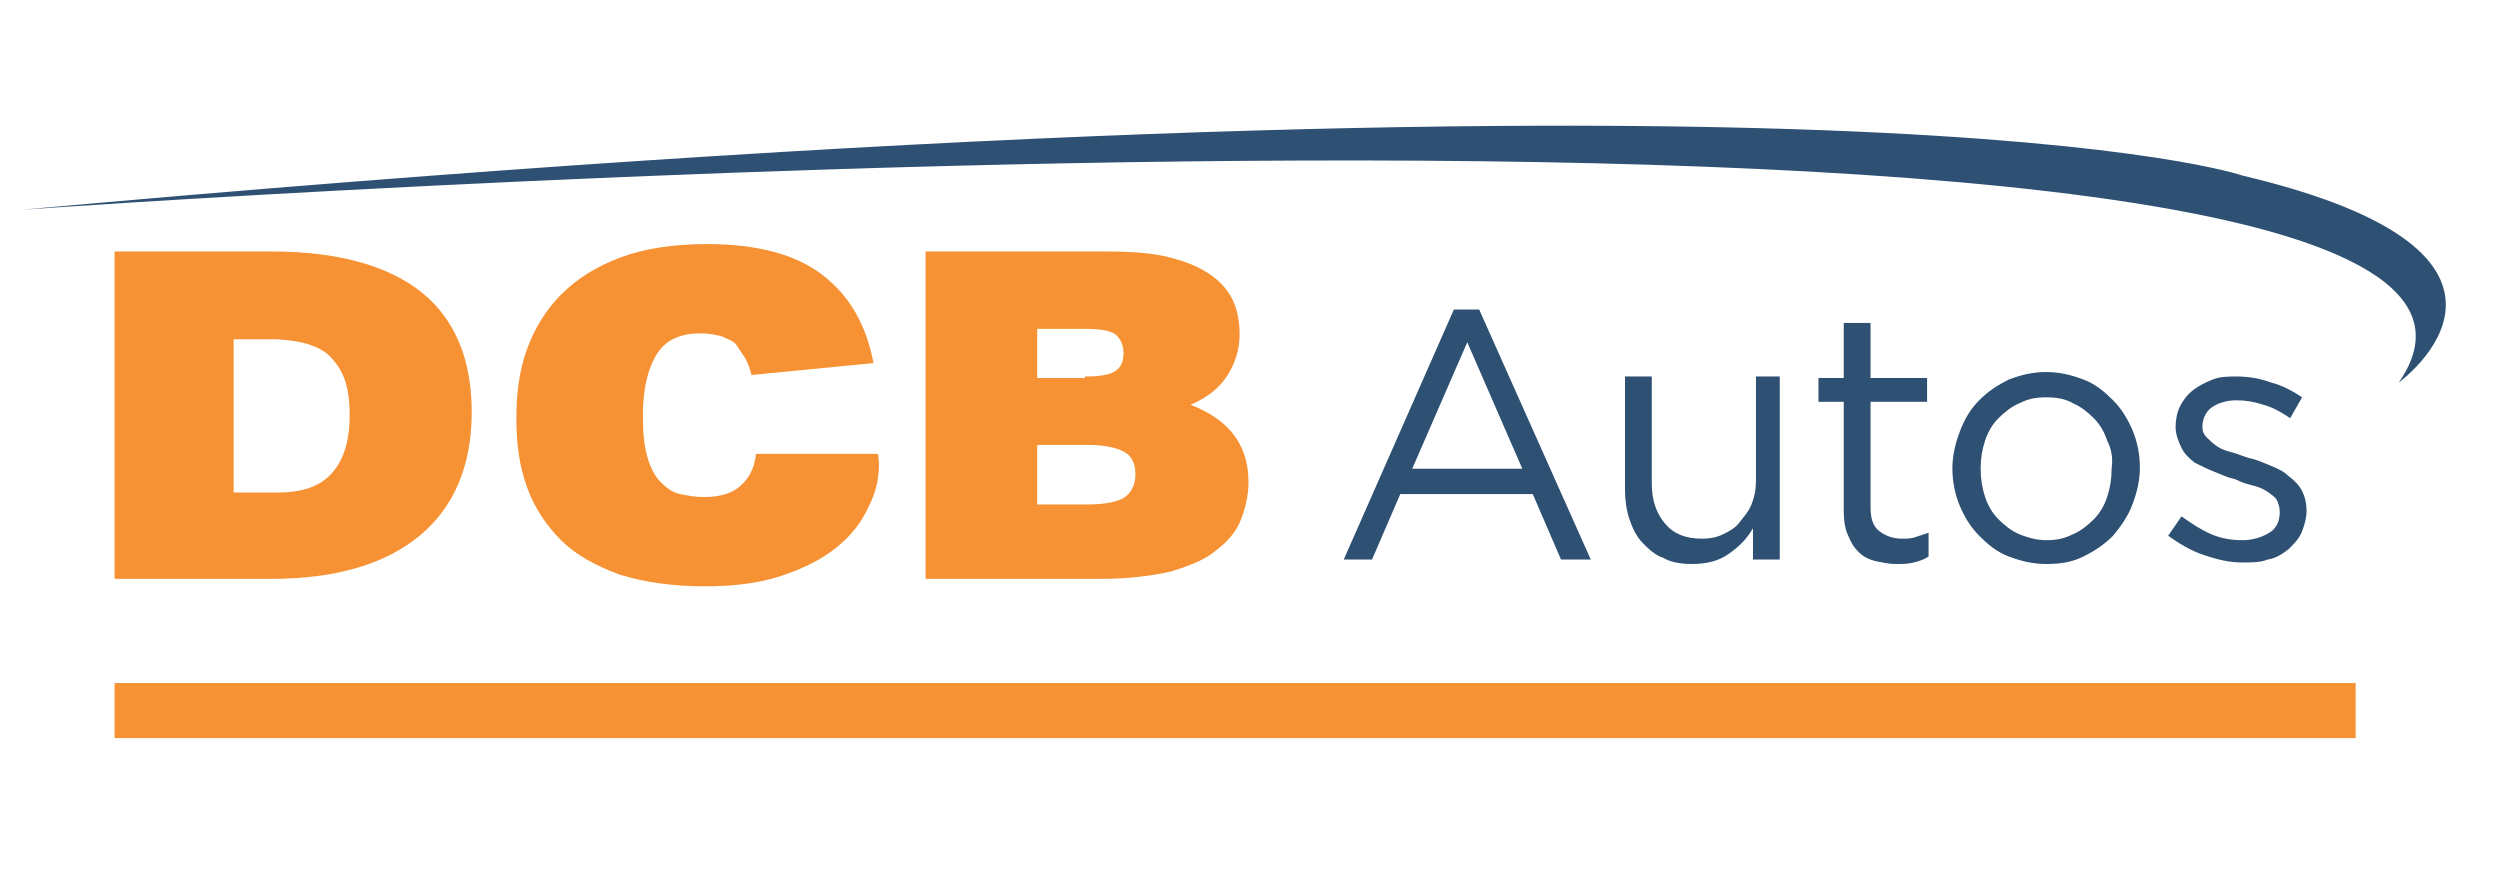
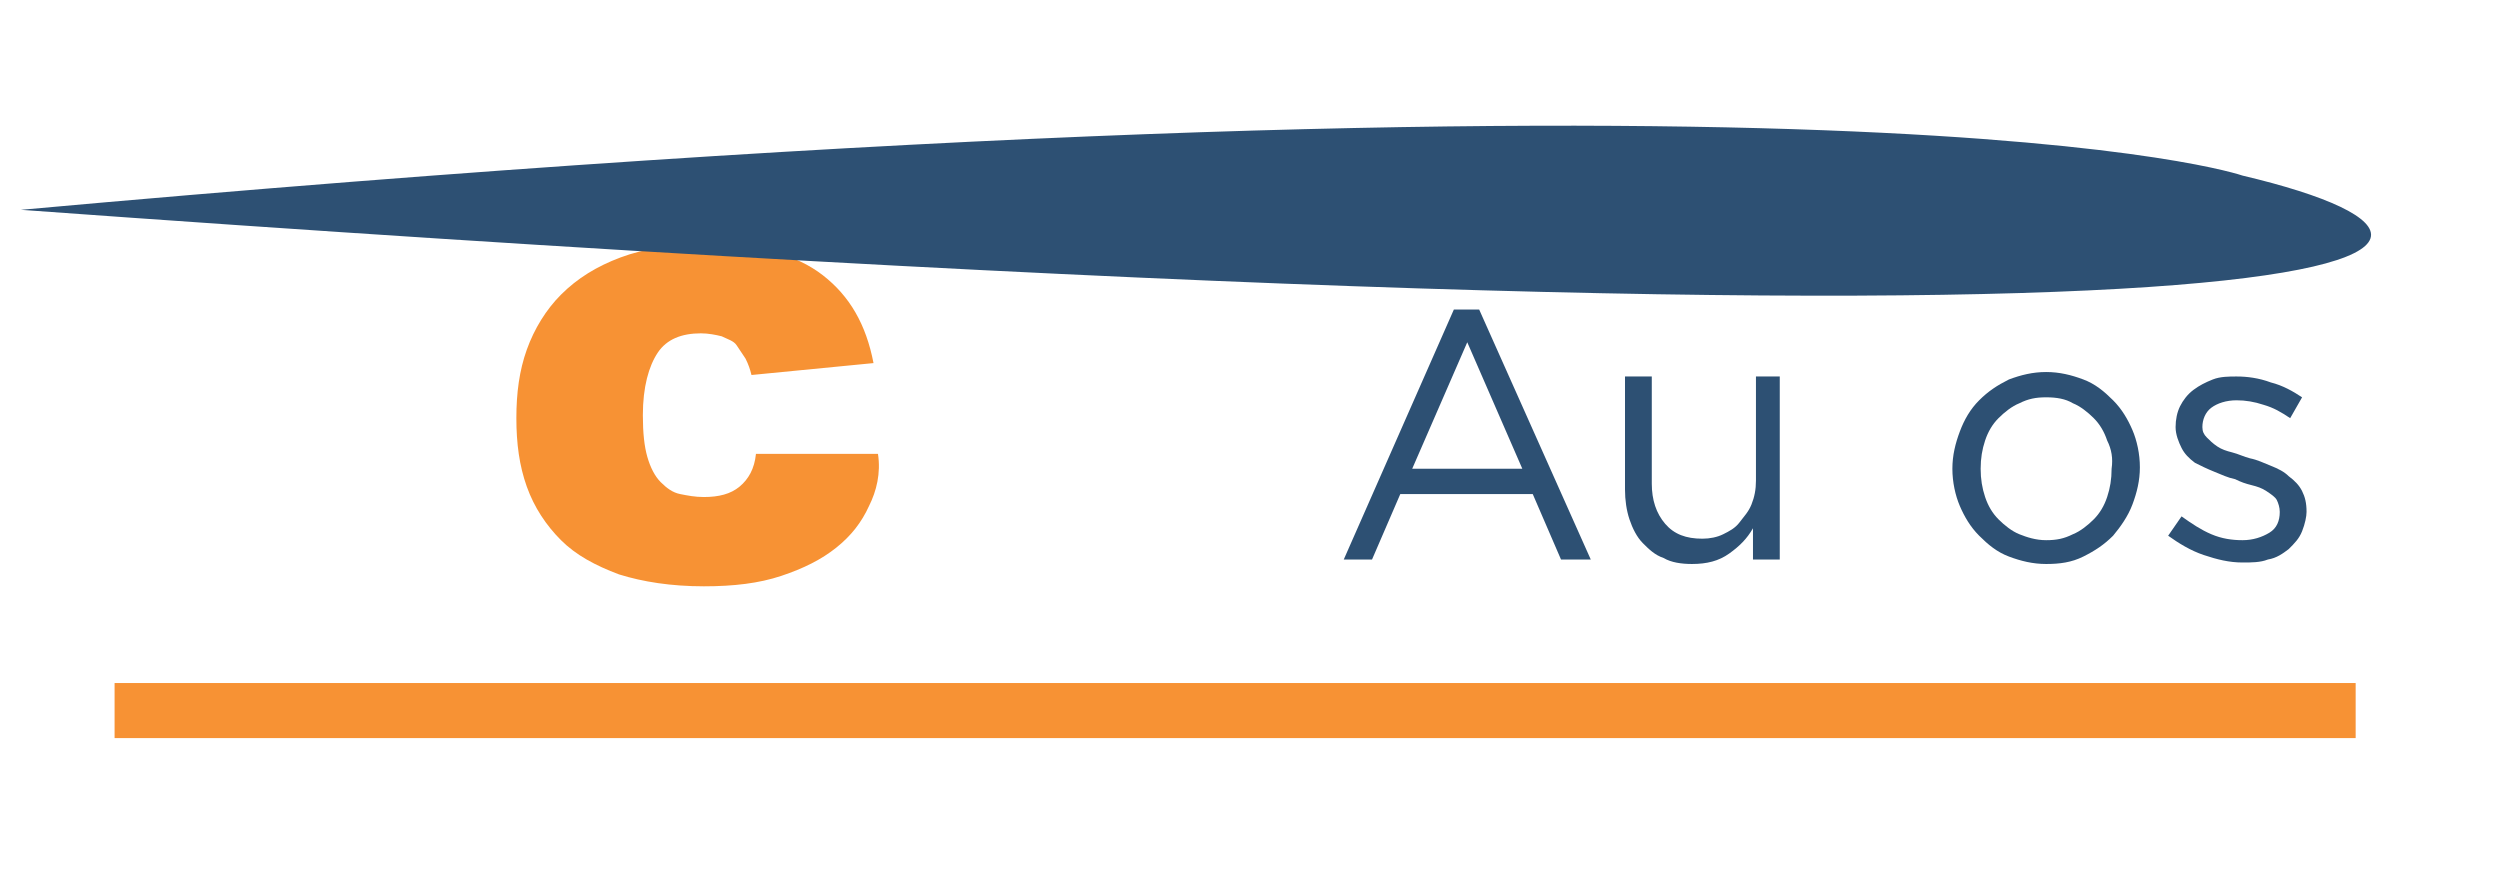
<svg xmlns="http://www.w3.org/2000/svg" width="168" height="59" viewBox="0 0 168 59" fill="none">
-   <path d="M7.7 16.9H18.3C22.8 16.9 26.2 17.9 28.4 19.7C30.6 21.5 31.7 24.2 31.7 27.7C31.7 31.3 30.5 34.1 28.2 36C25.9 37.9 22.6 38.9 18.2 38.9H7.7V16.9ZM18.6 33.1C20.3 33.1 21.5 32.7 22.3 31.8C23.1 30.9 23.5 29.6 23.5 27.9C23.5 26.3 23.2 25.1 22.4 24.2C21.7 23.3 20.4 22.9 18.6 22.8H15.7V33.1H18.6Z" fill="#F79234" />
  <path d="M58.4 34C57.9 35.1 57.2 36 56.2 36.8C55.2 37.6 54 38.2 52.5 38.7C51 39.2 49.3 39.4 47.3 39.4C45.1 39.4 43.2 39.1 41.6 38.6C40 38 38.7 37.3 37.7 36.3C36.7 35.3 35.9 34.1 35.4 32.7C34.9 31.3 34.7 29.8 34.7 28.1C34.7 26.4 34.9 24.9 35.4 23.5C35.9 22.1 36.7 20.8 37.7 19.8C38.8 18.7 40.1 17.9 41.7 17.3C43.3 16.7 45.3 16.4 47.5 16.4C50.9 16.4 53.5 17.1 55.3 18.5C57.1 19.9 58.2 21.8 58.7 24.4L50.5 25.2C50.4 24.8 50.3 24.5 50.1 24.1C49.9 23.8 49.7 23.5 49.5 23.2C49.3 22.9 48.9 22.8 48.5 22.6C48.1 22.5 47.6 22.4 47.1 22.4C45.8 22.4 44.8 22.8 44.2 23.7C43.6 24.6 43.2 26 43.2 27.9C43.2 29.1 43.3 30 43.5 30.7C43.7 31.4 44 32 44.4 32.4C44.8 32.8 45.2 33.1 45.7 33.2C46.2 33.3 46.7 33.4 47.3 33.4C48.3 33.4 49.1 33.2 49.7 32.7C50.3 32.2 50.7 31.5 50.8 30.5H59C59.2 31.8 58.9 33 58.4 34Z" fill="#F79234" />
-   <path d="M74.3 16.9C76 16.9 77.5 17 78.6 17.3C79.8 17.6 80.7 18 81.4 18.5C82.1 19 82.6 19.6 82.9 20.3C83.2 21 83.3 21.7 83.3 22.5C83.3 23.5 83 24.4 82.5 25.2C82 26 81.2 26.7 80 27.2C82.6 28.2 83.9 29.9 83.9 32.4C83.9 33.3 83.7 34.1 83.4 34.9C83.1 35.7 82.5 36.4 81.7 37C81 37.6 80 38 78.7 38.4C77.4 38.7 75.8 38.9 74 38.9H62.2V16.9H74.3ZM72.9 25.3C73.9 25.3 74.6 25.2 75 24.9C75.4 24.6 75.5 24.2 75.5 23.7C75.5 23.2 75.3 22.8 75 22.5C74.6 22.2 73.9 22.1 72.9 22.1H69.7V25.4H72.9V25.3ZM73.1 33.9C74.3 33.9 75.2 33.7 75.6 33.4C76 33.1 76.3 32.6 76.3 31.9C76.3 31.2 76.1 30.7 75.6 30.4C75.1 30.1 74.3 29.9 73.1 29.9H69.7V33.9H73.1Z" fill="#F79234" />
  <path d="M106.9 37.6H104.9L103 33.2H94.1L92.2 37.6H90.3L97.7 20.8H99.4L106.9 37.6ZM98.6 23L94.9 31.5H102.3L98.6 23Z" fill="#2D5073" />
  <path d="M117.8 25.3H119.6V37.6H117.8V35.5C117.4 36.2 116.9 36.7 116.2 37.2C115.5 37.7 114.7 37.9 113.7 37.9C113 37.9 112.3 37.8 111.8 37.5C111.2 37.3 110.8 36.9 110.4 36.5C110 36.1 109.7 35.5 109.5 34.9C109.3 34.3 109.2 33.6 109.2 32.9V25.3H111V32.5C111 33.6 111.3 34.5 111.9 35.2C112.5 35.9 113.3 36.2 114.4 36.2C114.9 36.2 115.4 36.1 115.8 35.9C116.2 35.7 116.6 35.5 116.9 35.1C117.2 34.7 117.5 34.4 117.7 33.9C117.9 33.4 118 32.9 118 32.3V25.3H117.8Z" fill="#2D5073" />
-   <path d="M125.7 34.1C125.7 34.9 125.9 35.4 126.3 35.7C126.7 36 127.2 36.2 127.8 36.2C128.1 36.2 128.4 36.2 128.7 36.1C129 36 129.3 35.9 129.6 35.8V37.4C129.3 37.6 129 37.7 128.6 37.8C128.2 37.9 127.9 37.9 127.4 37.9C126.9 37.9 126.5 37.8 126 37.7C125.6 37.6 125.2 37.4 124.9 37.1C124.6 36.8 124.4 36.5 124.2 36C124 35.6 123.9 35 123.9 34.4V27H122.2V25.4H123.9V21.7H125.7V25.4H129.5V27H125.7V34.1Z" fill="#2D5073" />
  <path d="M143.3 33.9C143 34.7 142.5 35.4 142 36C141.4 36.6 140.8 37 140 37.4C139.2 37.8 138.4 37.9 137.5 37.9C136.6 37.9 135.8 37.7 135 37.4C134.2 37.1 133.6 36.6 133 36C132.4 35.4 132 34.7 131.7 34C131.4 33.3 131.2 32.4 131.2 31.5C131.2 30.6 131.4 29.8 131.7 29C132 28.2 132.4 27.5 133 26.9C133.6 26.3 134.2 25.9 135 25.5C135.8 25.2 136.6 25 137.5 25C138.4 25 139.2 25.2 140 25.5C140.8 25.8 141.4 26.3 142 26.9C142.6 27.5 143 28.2 143.3 28.9C143.6 29.6 143.8 30.5 143.8 31.4C143.8 32.3 143.6 33.1 143.3 33.9ZM141.6 29.6C141.4 29 141.1 28.5 140.7 28.1C140.3 27.7 139.8 27.3 139.3 27.1C138.8 26.8 138.2 26.7 137.5 26.7C136.8 26.7 136.3 26.8 135.7 27.1C135.2 27.3 134.7 27.7 134.3 28.1C133.9 28.5 133.6 29 133.4 29.6C133.2 30.2 133.1 30.8 133.1 31.5C133.1 32.2 133.2 32.8 133.4 33.4C133.6 34 133.9 34.5 134.3 34.9C134.7 35.3 135.2 35.7 135.7 35.9C136.2 36.1 136.8 36.3 137.5 36.3C138.2 36.3 138.7 36.2 139.3 35.9C139.8 35.7 140.3 35.3 140.7 34.9C141.1 34.5 141.4 34 141.6 33.4C141.8 32.8 141.9 32.2 141.9 31.5C142 30.8 141.9 30.2 141.6 29.6Z" fill="#2D5073" />
  <path d="M154.7 35.7C154.5 36.2 154.2 36.5 153.8 36.9C153.4 37.2 153 37.5 152.4 37.6C151.9 37.8 151.3 37.8 150.7 37.8C149.8 37.8 149 37.6 148.1 37.3C147.2 37 146.4 36.5 145.7 36L146.6 34.7C147.3 35.2 147.9 35.6 148.6 35.9C149.3 36.2 150 36.3 150.7 36.3C151.4 36.3 152 36.1 152.5 35.8C153 35.5 153.2 35 153.2 34.4C153.2 34.1 153.1 33.8 153 33.6C152.9 33.4 152.6 33.2 152.3 33C152 32.8 151.7 32.7 151.3 32.6C150.9 32.5 150.6 32.4 150.2 32.2C149.7 32.1 149.3 31.9 148.8 31.7C148.3 31.5 147.9 31.3 147.5 31.1C147.1 30.8 146.8 30.5 146.6 30.1C146.4 29.7 146.2 29.2 146.2 28.7C146.2 28.2 146.3 27.7 146.5 27.3C146.7 26.9 147 26.5 147.4 26.2C147.8 25.9 148.2 25.7 148.7 25.5C149.2 25.3 149.8 25.3 150.3 25.3C151 25.3 151.8 25.4 152.6 25.7C153.4 25.9 154.1 26.3 154.7 26.7L153.9 28.1C153.3 27.7 152.8 27.4 152.1 27.2C151.5 27 150.9 26.9 150.3 26.9C149.6 26.9 149 27.1 148.6 27.4C148.2 27.7 148 28.2 148 28.7C148 29 148.1 29.2 148.3 29.4C148.5 29.6 148.7 29.8 149 30C149.3 30.2 149.6 30.3 150 30.4C150.4 30.5 150.8 30.7 151.2 30.8C151.7 30.9 152.1 31.1 152.6 31.3C153.1 31.5 153.5 31.7 153.8 32C154.2 32.3 154.5 32.6 154.7 33C154.9 33.4 155 33.8 155 34.4C155 34.7 154.9 35.2 154.7 35.7Z" fill="#2D5073" />
-   <path d="M1.4 14.1C1.4 14.1 178.1 1.4 161.2 25.7C161.2 25.7 173.1 17.1 150.7 11.8C150.7 11.8 125.3 2.9 1.4 14.1Z" fill="#2D5073" />
+   <path d="M1.4 14.1C161.2 25.7 173.1 17.1 150.7 11.8C150.7 11.8 125.3 2.9 1.4 14.1Z" fill="#2D5073" />
  <path d="M158.3 45.9H7.7V49.6H158.3V45.9Z" fill="#F79234" />
</svg>